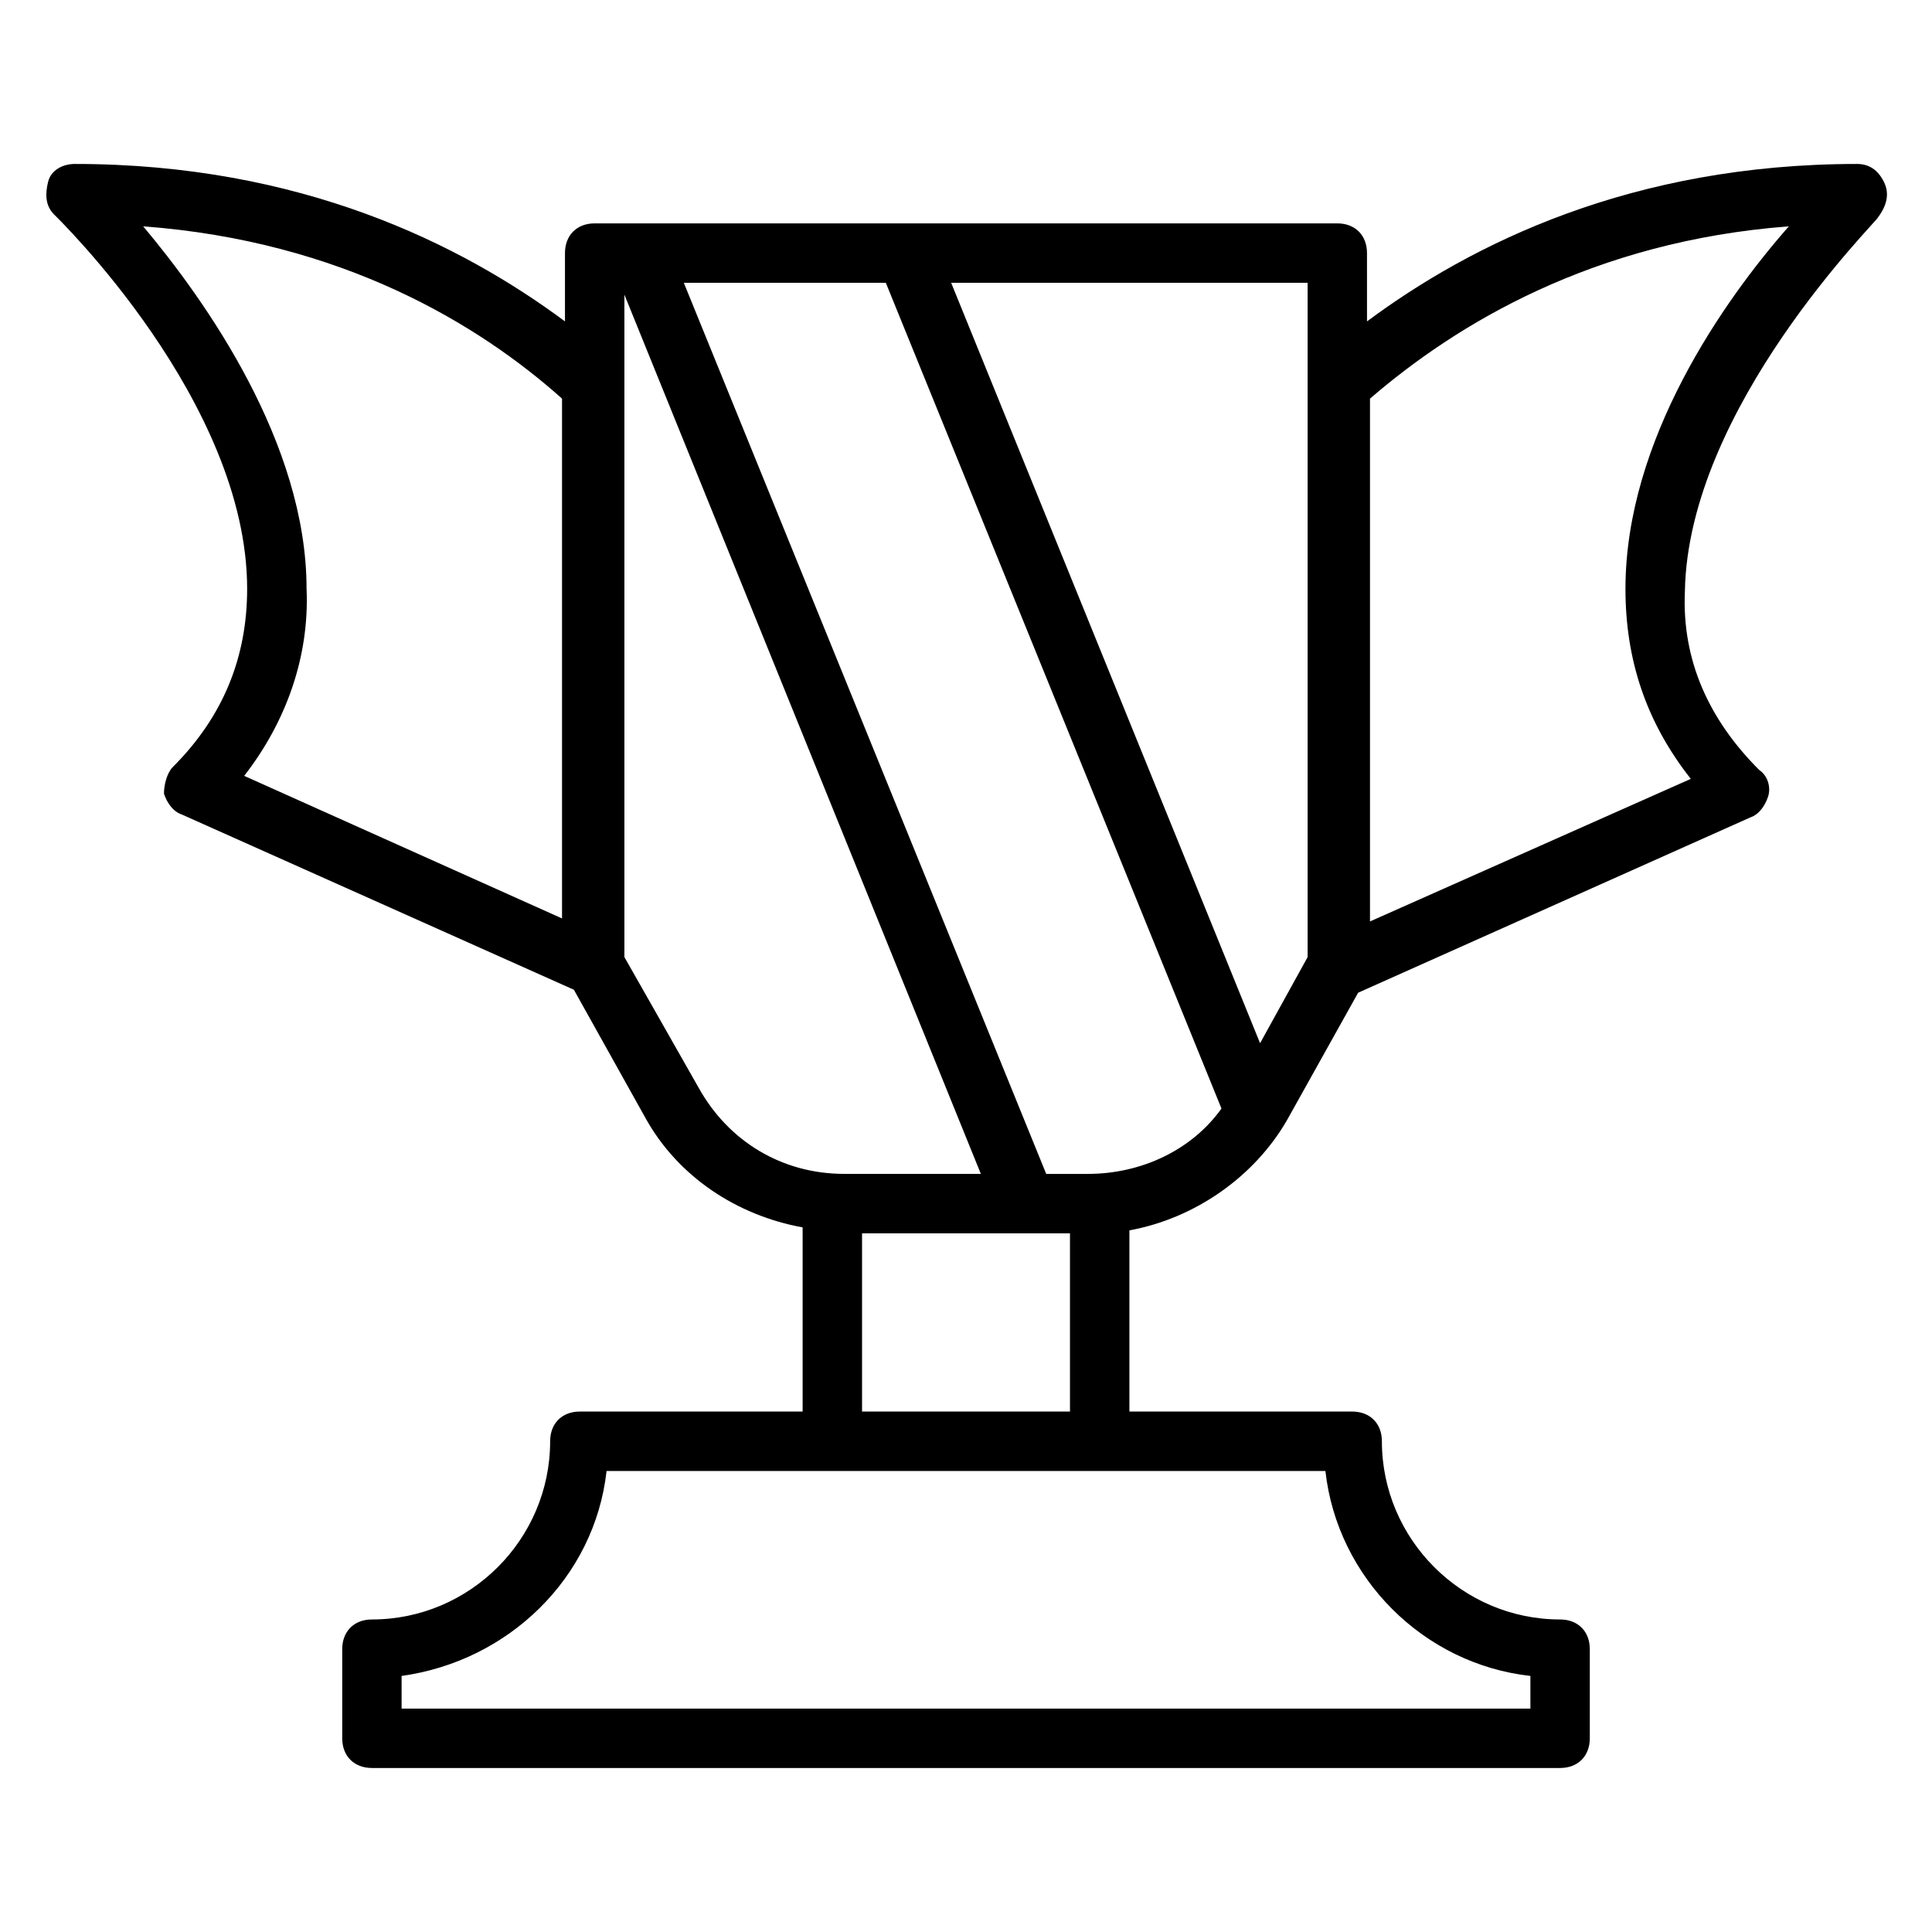
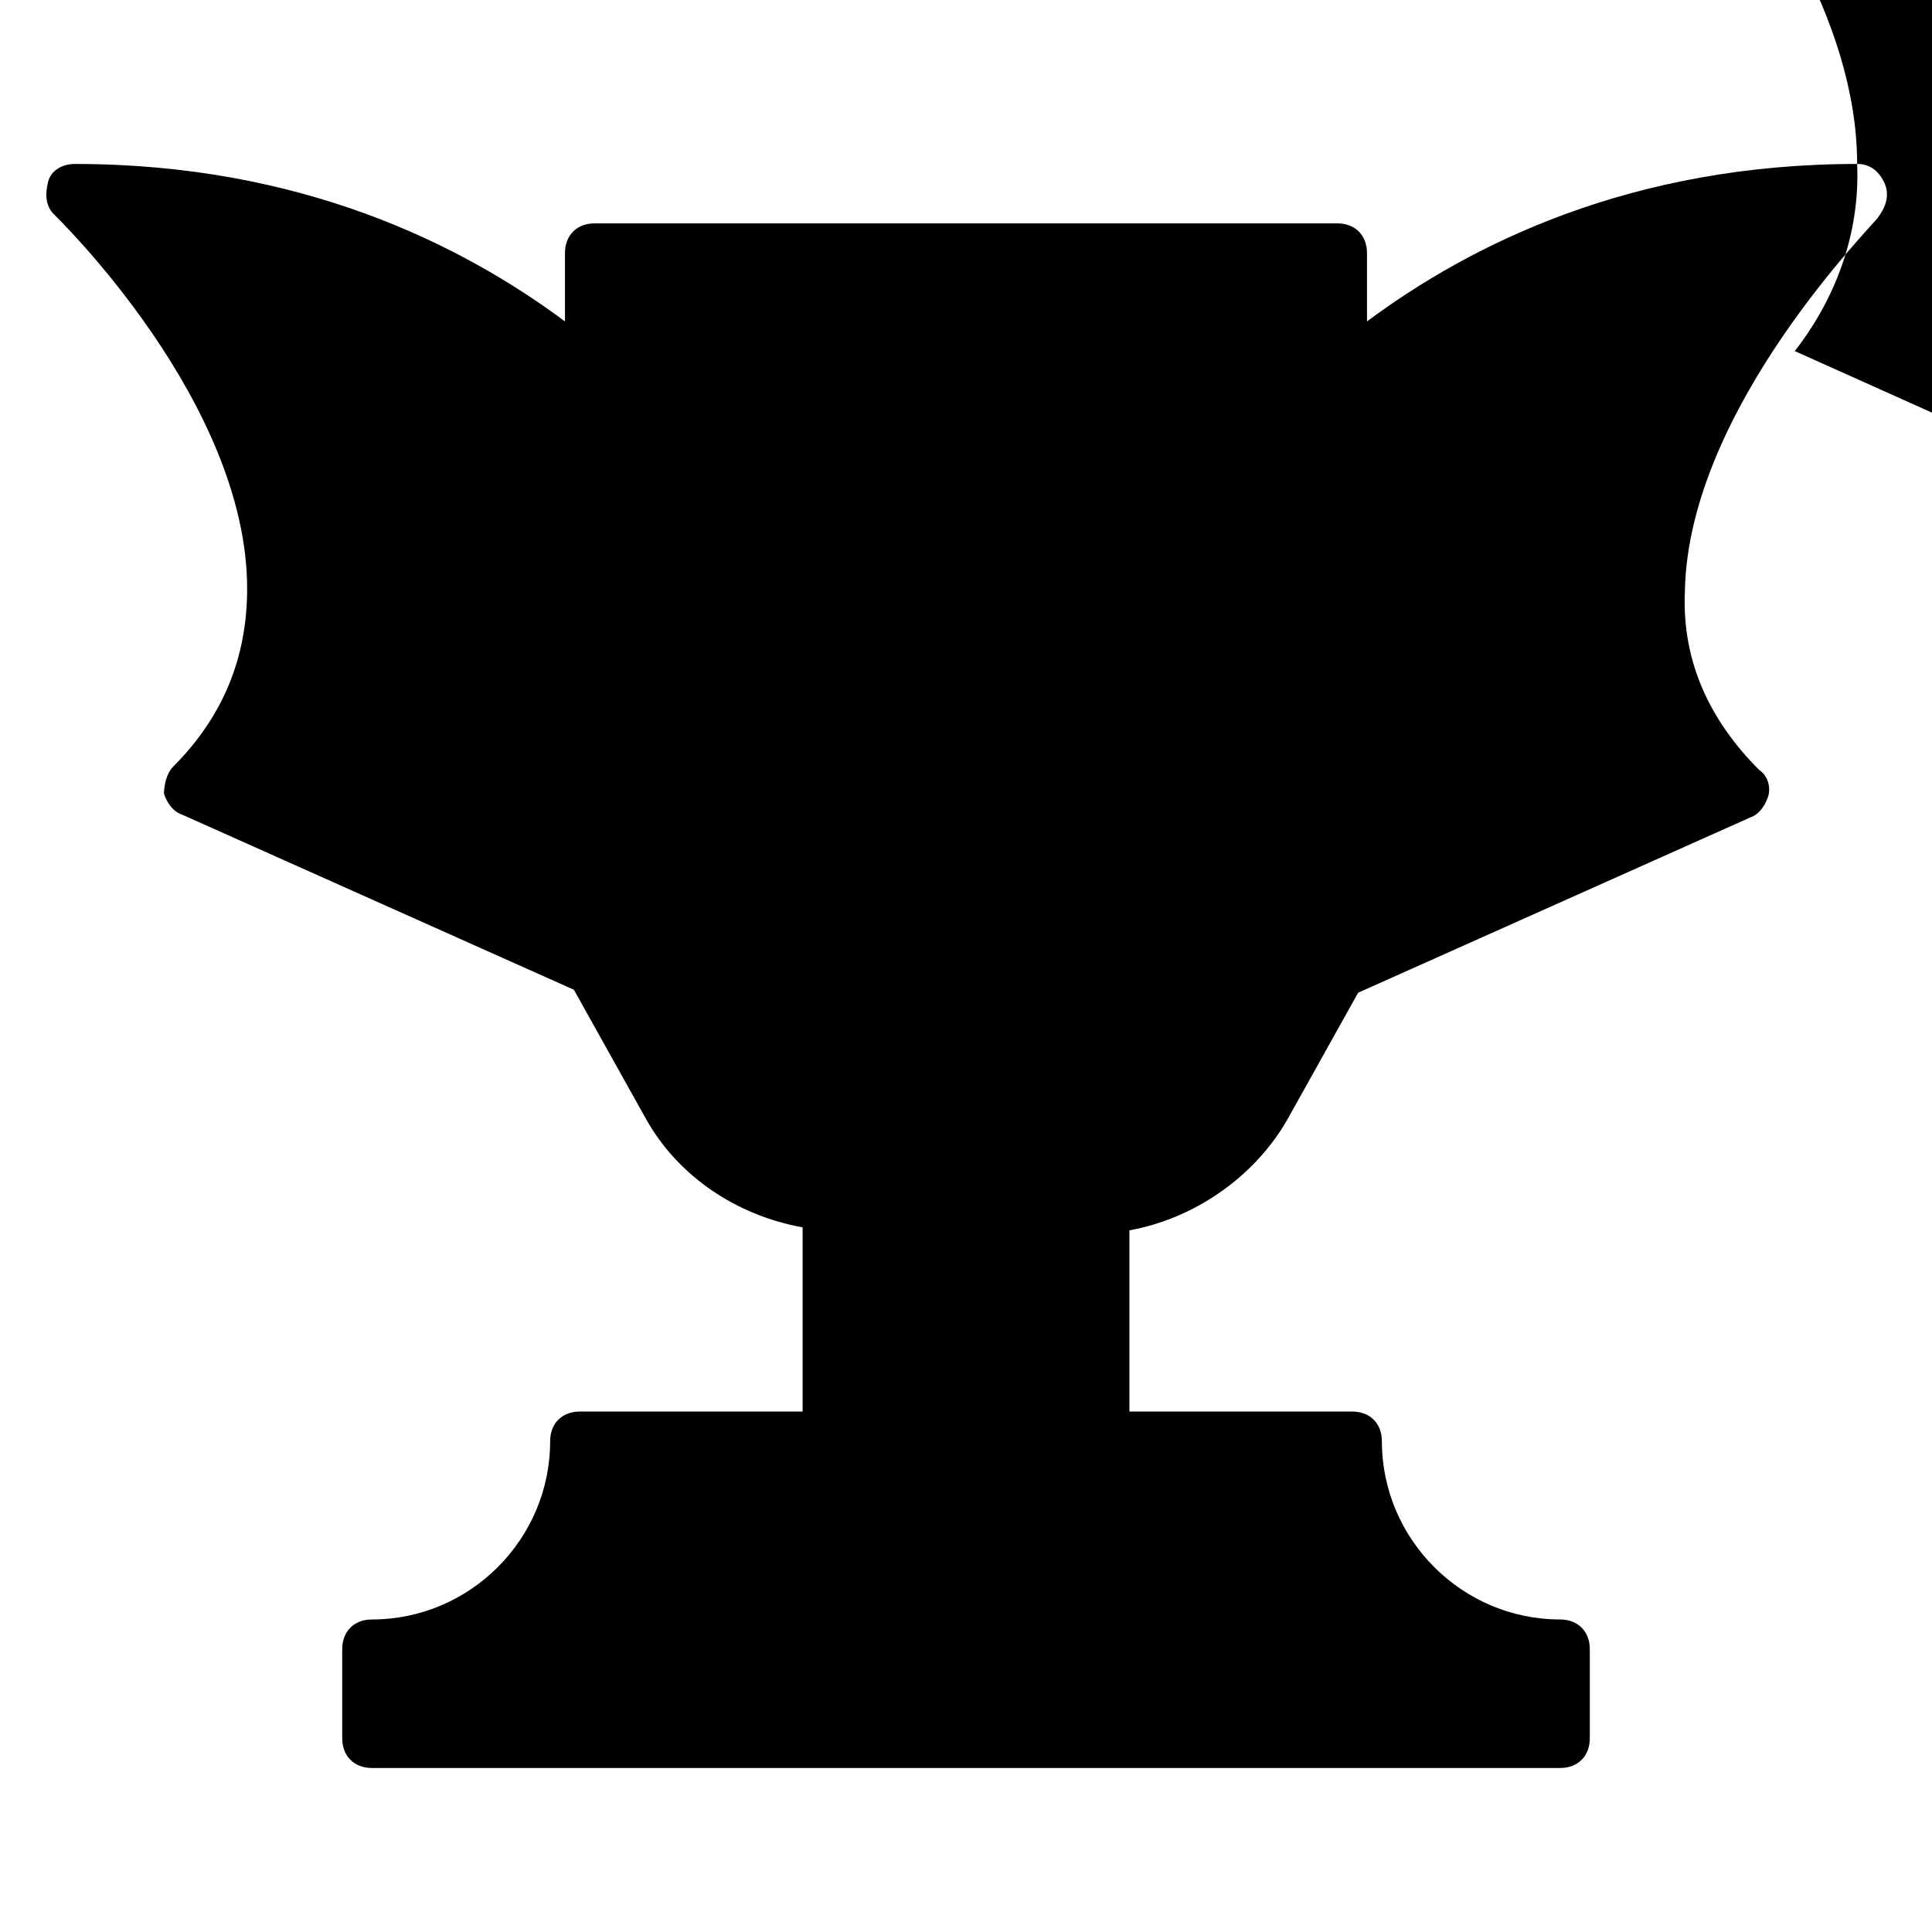
<svg xmlns="http://www.w3.org/2000/svg" fill="#000000" width="800px" height="800px" version="1.1" viewBox="144 144 512 512">
-   <path d="m636.16 187.45c-59.828 0-102.34 21.254-129.89 41.723l-0.004-18.105c0-4.723-3.148-7.871-7.871-7.871h-196.8c-4.723 0-7.871 3.148-7.871 7.871v18.105c-27.551-20.469-70.062-41.723-129.89-41.723-3.148 0-6.297 1.574-7.082 4.723-0.789 3.148-0.789 6.301 1.574 8.66 0.785 0.789 51.168 49.594 51.168 99.188 0 18.105-6.297 33.852-19.68 47.23-1.574 1.578-2.363 4.727-2.363 7.086 0.789 2.363 2.363 4.723 4.723 5.512l103.91 46.445 18.895 33.852c8.66 15.742 24.402 25.977 41.723 29.125v48.805h-59.039c-4.723 0-7.871 3.148-7.871 7.871 0 25.977-21.254 47.23-47.23 47.23-4.723 0-7.871 3.148-7.871 7.871v23.617c0 4.723 3.148 7.871 7.871 7.871h314.88c4.723 0 7.871-3.148 7.871-7.871v-23.617c0-4.723-3.148-7.871-7.871-7.871-25.977 0-47.23-21.254-47.23-47.23 0-4.723-3.148-7.871-7.871-7.871h-59.039v-48.02c17.32-3.148 33.062-14.168 41.723-29.125l18.895-33.852 103.91-46.445c2.363-0.789 3.938-3.148 4.723-5.512 0.789-2.363 0-5.512-2.363-7.086-13.383-13.383-20.469-29.125-19.68-47.23 0.789-48.805 51.168-98.398 51.168-99.188 2.352-3.144 3.141-6.297 1.562-9.445-1.574-3.148-3.934-4.723-7.082-4.723zm-410.92 112.57c0-38.574-26.766-76.359-43.297-96.039 52.742 3.938 88.953 25.977 111 45.656v137.76l-84.23-37.785c11.023-14.168 17.32-31.488 16.531-49.594zm103.91 132.25-19.68-34.637v-175.55l94.465 233.01h-36.211c-16.531 0-30.699-8.656-38.574-22.828zm220.42 155.87v8.66h-299.14v-8.66c28.34-3.938 51.168-25.977 54.316-54.316h190.5c3.148 28.34 25.977 51.168 54.316 54.316zm-177.12-70.062v-47.23h55.105v47.23zm59.828-62.977h-11.02l-96.039-236.16h53.531l88.953 218.84c-7.875 11.02-21.254 17.316-35.426 17.316zm45.656-34.637-81.867-201.52h94.465v178.7zm96.828-120.44c0 18.895 5.512 35.426 17.32 50.383l-85.02 37.785v-138.55c22.828-19.68 59.039-41.723 111-45.656-17.32 19.676-43.297 56.676-43.297 96.035z" />
+   <path d="m636.16 187.45c-59.828 0-102.34 21.254-129.89 41.723l-0.004-18.105c0-4.723-3.148-7.871-7.871-7.871h-196.8c-4.723 0-7.871 3.148-7.871 7.871v18.105c-27.551-20.469-70.062-41.723-129.89-41.723-3.148 0-6.297 1.574-7.082 4.723-0.789 3.148-0.789 6.301 1.574 8.66 0.785 0.789 51.168 49.594 51.168 99.188 0 18.105-6.297 33.852-19.68 47.23-1.574 1.578-2.363 4.727-2.363 7.086 0.789 2.363 2.363 4.723 4.723 5.512l103.91 46.445 18.895 33.852c8.66 15.742 24.402 25.977 41.723 29.125v48.805h-59.039c-4.723 0-7.871 3.148-7.871 7.871 0 25.977-21.254 47.23-47.23 47.23-4.723 0-7.871 3.148-7.871 7.871v23.617c0 4.723 3.148 7.871 7.871 7.871h314.88c4.723 0 7.871-3.148 7.871-7.871v-23.617c0-4.723-3.148-7.871-7.871-7.871-25.977 0-47.23-21.254-47.23-47.23 0-4.723-3.148-7.871-7.871-7.871h-59.039v-48.02c17.32-3.148 33.062-14.168 41.723-29.125l18.895-33.852 103.91-46.445c2.363-0.789 3.938-3.148 4.723-5.512 0.789-2.363 0-5.512-2.363-7.086-13.383-13.383-20.469-29.125-19.68-47.23 0.789-48.805 51.168-98.398 51.168-99.188 2.352-3.144 3.141-6.297 1.562-9.445-1.574-3.148-3.934-4.723-7.082-4.723zc0-38.574-26.766-76.359-43.297-96.039 52.742 3.938 88.953 25.977 111 45.656v137.76l-84.23-37.785c11.023-14.168 17.32-31.488 16.531-49.594zm103.91 132.25-19.68-34.637v-175.55l94.465 233.01h-36.211c-16.531 0-30.699-8.656-38.574-22.828zm220.42 155.87v8.66h-299.14v-8.66c28.34-3.938 51.168-25.977 54.316-54.316h190.5c3.148 28.34 25.977 51.168 54.316 54.316zm-177.12-70.062v-47.23h55.105v47.23zm59.828-62.977h-11.02l-96.039-236.16h53.531l88.953 218.84c-7.875 11.02-21.254 17.316-35.426 17.316zm45.656-34.637-81.867-201.52h94.465v178.7zm96.828-120.44c0 18.895 5.512 35.426 17.32 50.383l-85.02 37.785v-138.55c22.828-19.68 59.039-41.723 111-45.656-17.32 19.676-43.297 56.676-43.297 96.035z" />
</svg>